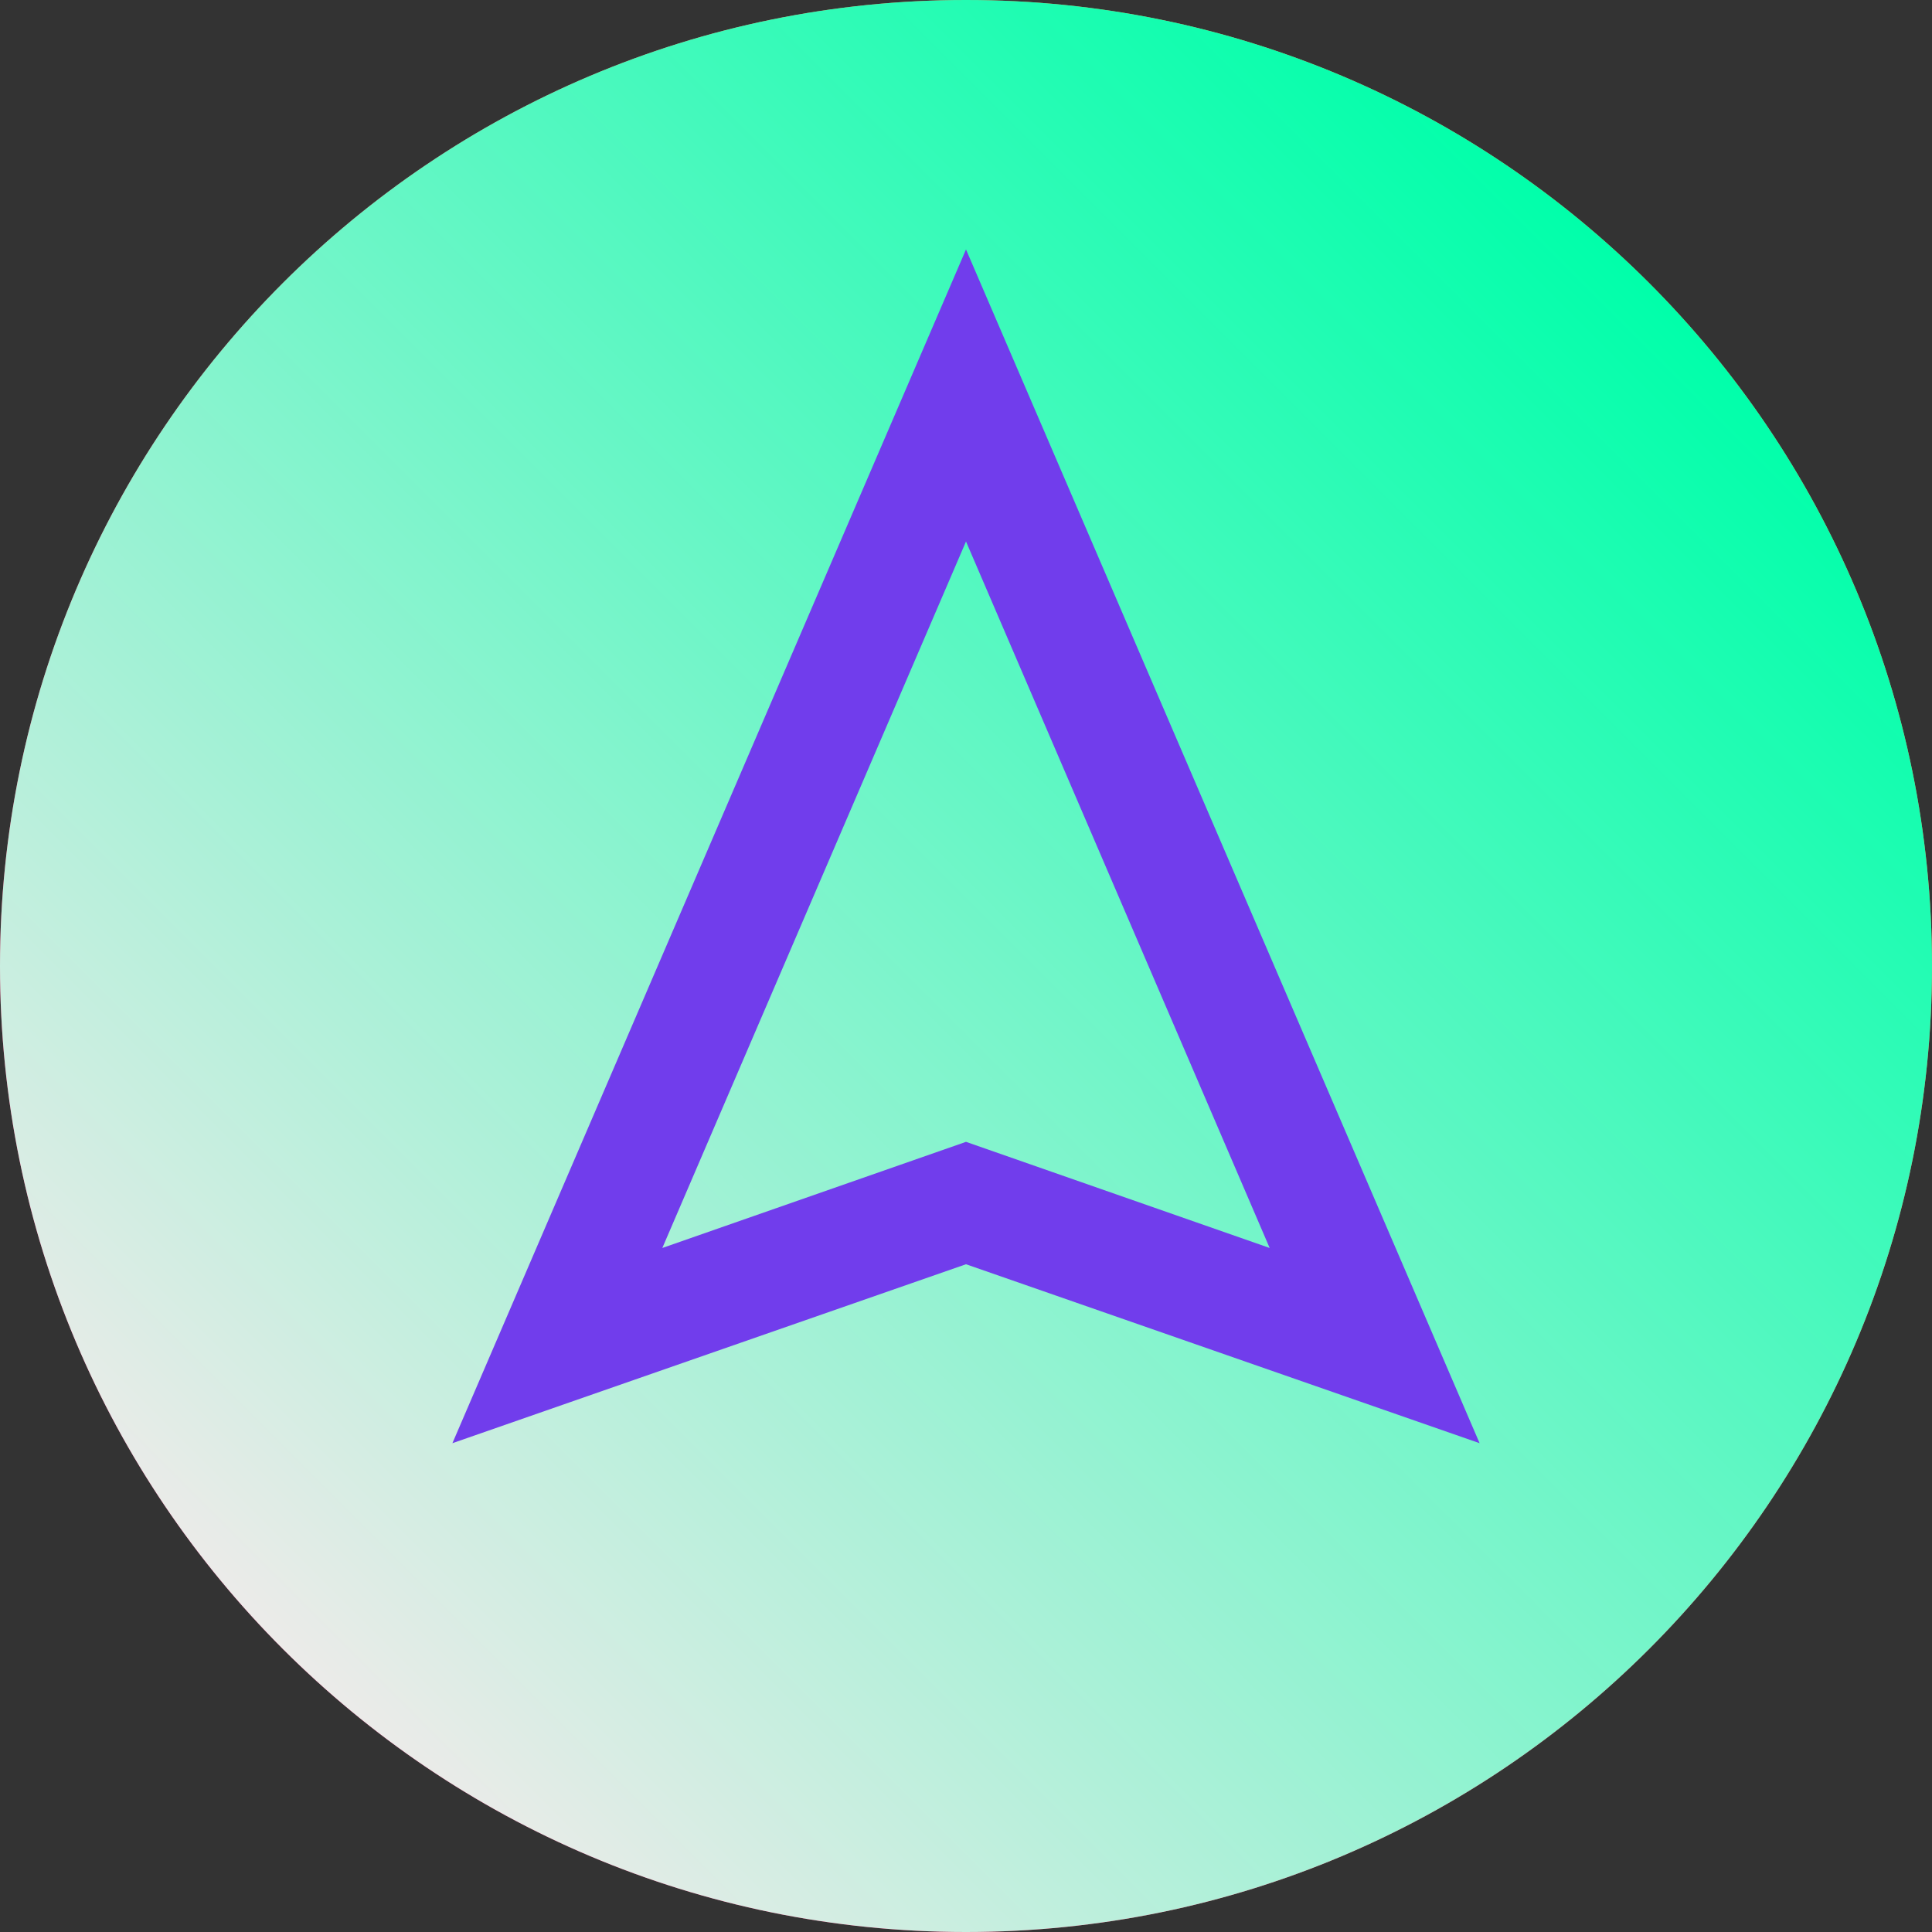
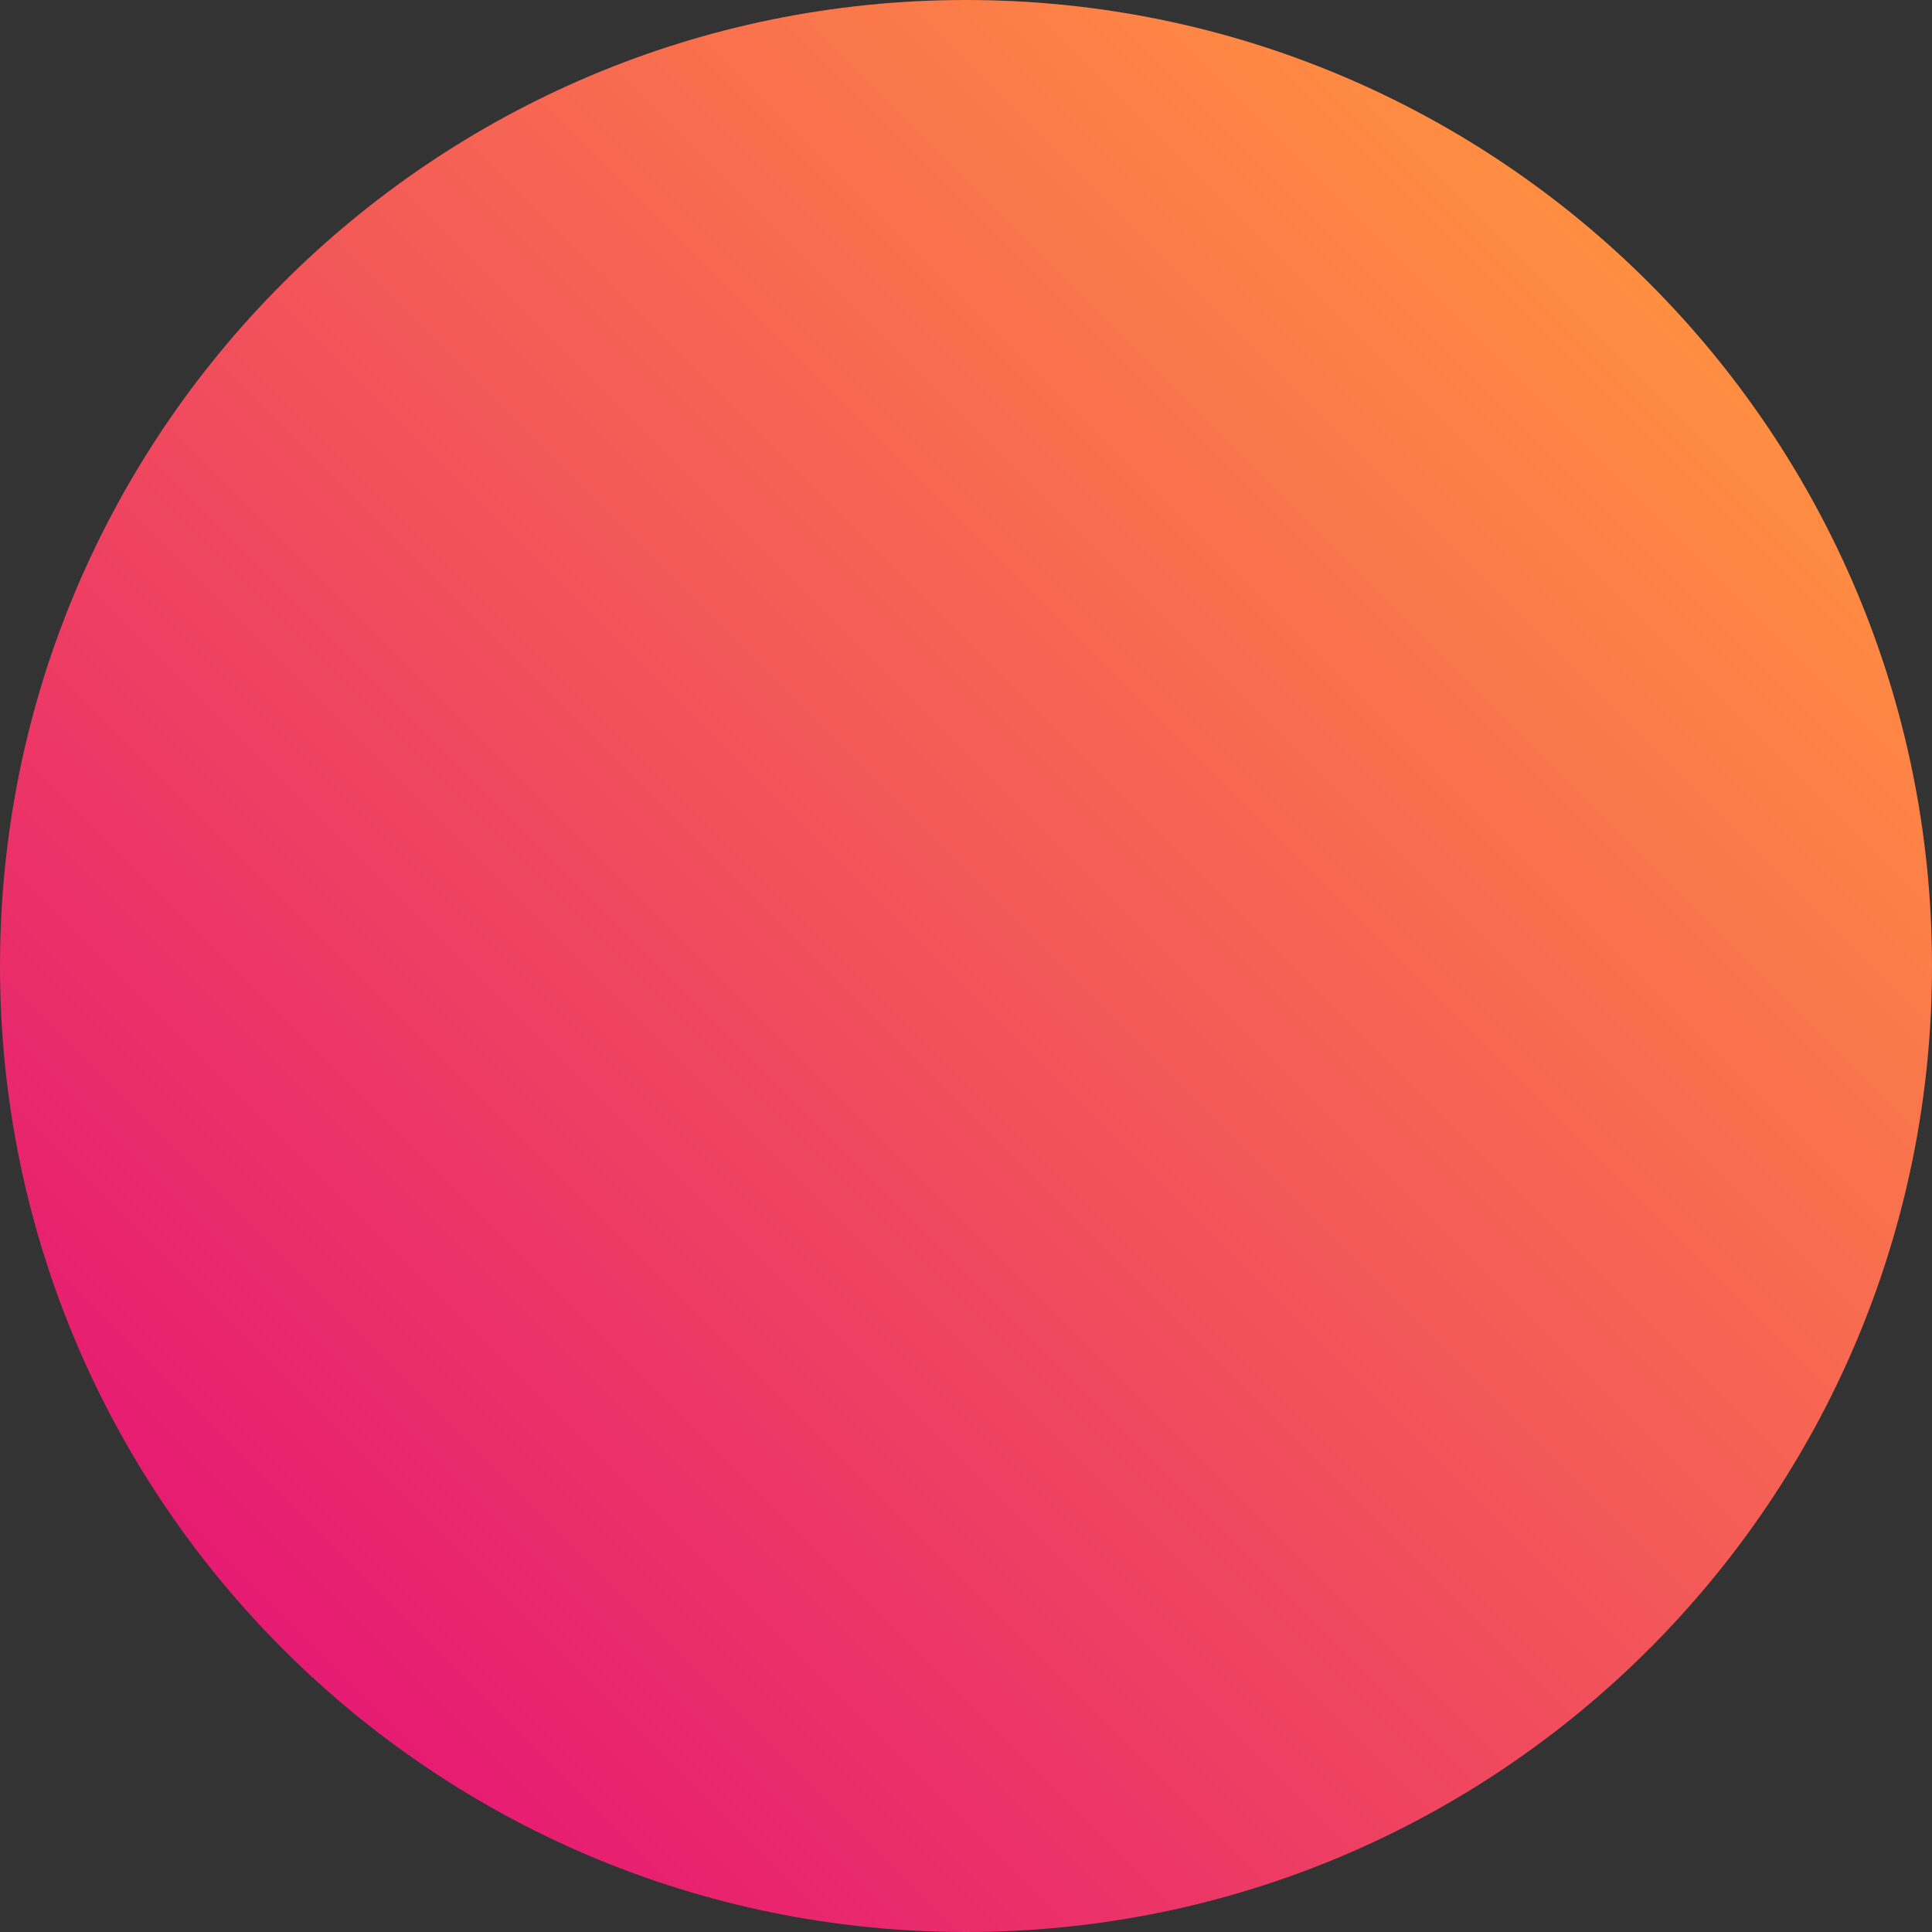
<svg xmlns="http://www.w3.org/2000/svg" data-bbox="0 0 24.94 24.94" viewBox="0 0 24.94 24.94" data-type="ugc">
  <rect x="0" y="0" width="24.94" height="24.94" fill="#333333" stroke="none" />
  <g>
    <defs>
      <linearGradient gradientUnits="userSpaceOnUse" gradientTransform="rotate(-45 4931.51 1080.142)" y2="-3153.11" x2="2220.65" y1="-3153.11" x1="2195.71" id="457afb19-53ef-462c-a853-af3e4556b04c">
        <stop stop-color="#e61b72" offset="0" />
        <stop stop-color="#ff8e41" offset="1" />
      </linearGradient>
      <linearGradient gradientUnits="userSpaceOnUse" gradientTransform="rotate(-45 4931.51 1080.142)" y2="-3153.11" x2="2220.65" y1="-3153.11" x1="2195.71" id="434269e7-6574-4bb5-930d-26b24df0b4f4">
        <stop stop-color="#ecebe9" offset="0" />
        <stop stop-color="#00ffaa" offset="1" />
      </linearGradient>
    </defs>
    <path fill="url(#457afb19-53ef-462c-a853-af3e4556b04c)" d="M24.94 12.47c0 6.887-5.583 12.47-12.47 12.47C5.583 24.94 0 19.357 0 12.47 0 5.583 5.583 0 12.47 0c6.887 0 12.47 5.583 12.47 12.47z" />
-     <path fill="url(#434269e7-6574-4bb5-930d-26b24df0b4f4)" d="M24.94 12.47c0 6.887-5.583 12.47-12.47 12.47C5.583 24.94 0 19.357 0 12.47 0 5.583 5.583 0 12.47 0c6.887 0 12.47 5.583 12.47 12.47z" />
-     <path d="m19.1 18.63-6.63-2.31-6.63 2.31 6.63-15.41 6.63 15.41Zm-6.63-3.89 3.92 1.37-3.92-9.12-3.92 9.12 3.92-1.37Z" fill="#713dec" />
  </g>
</svg>